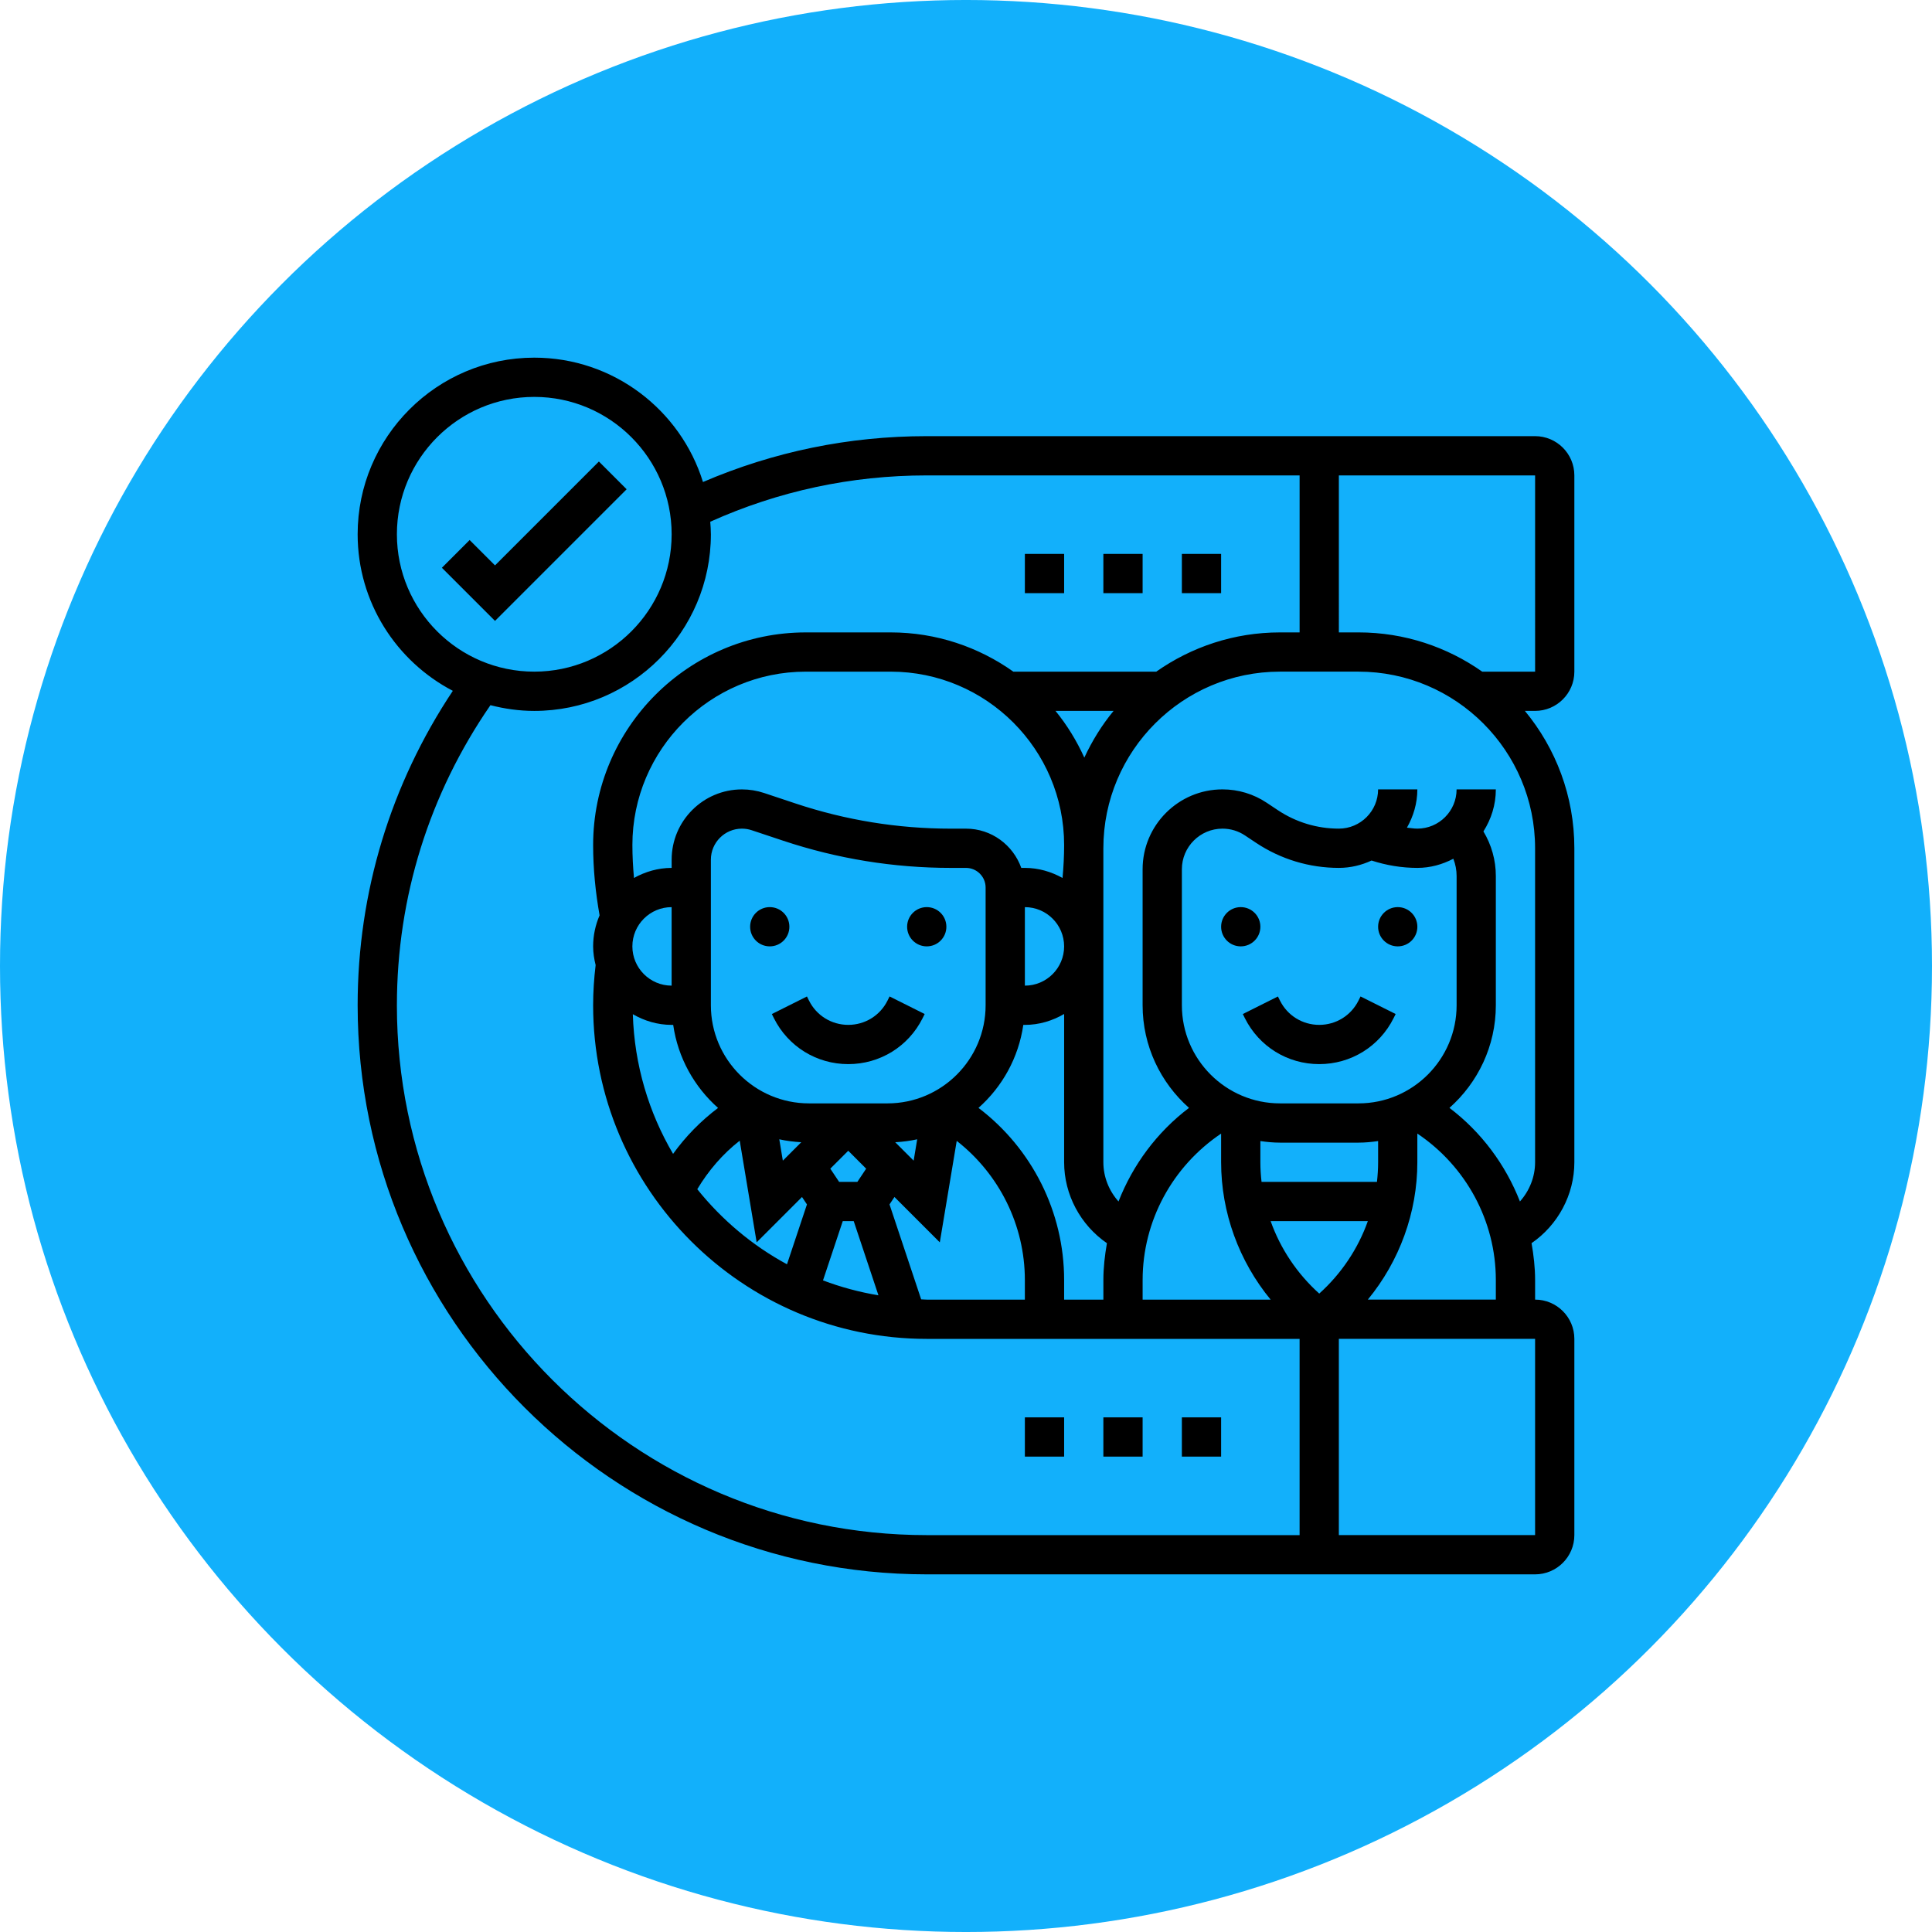
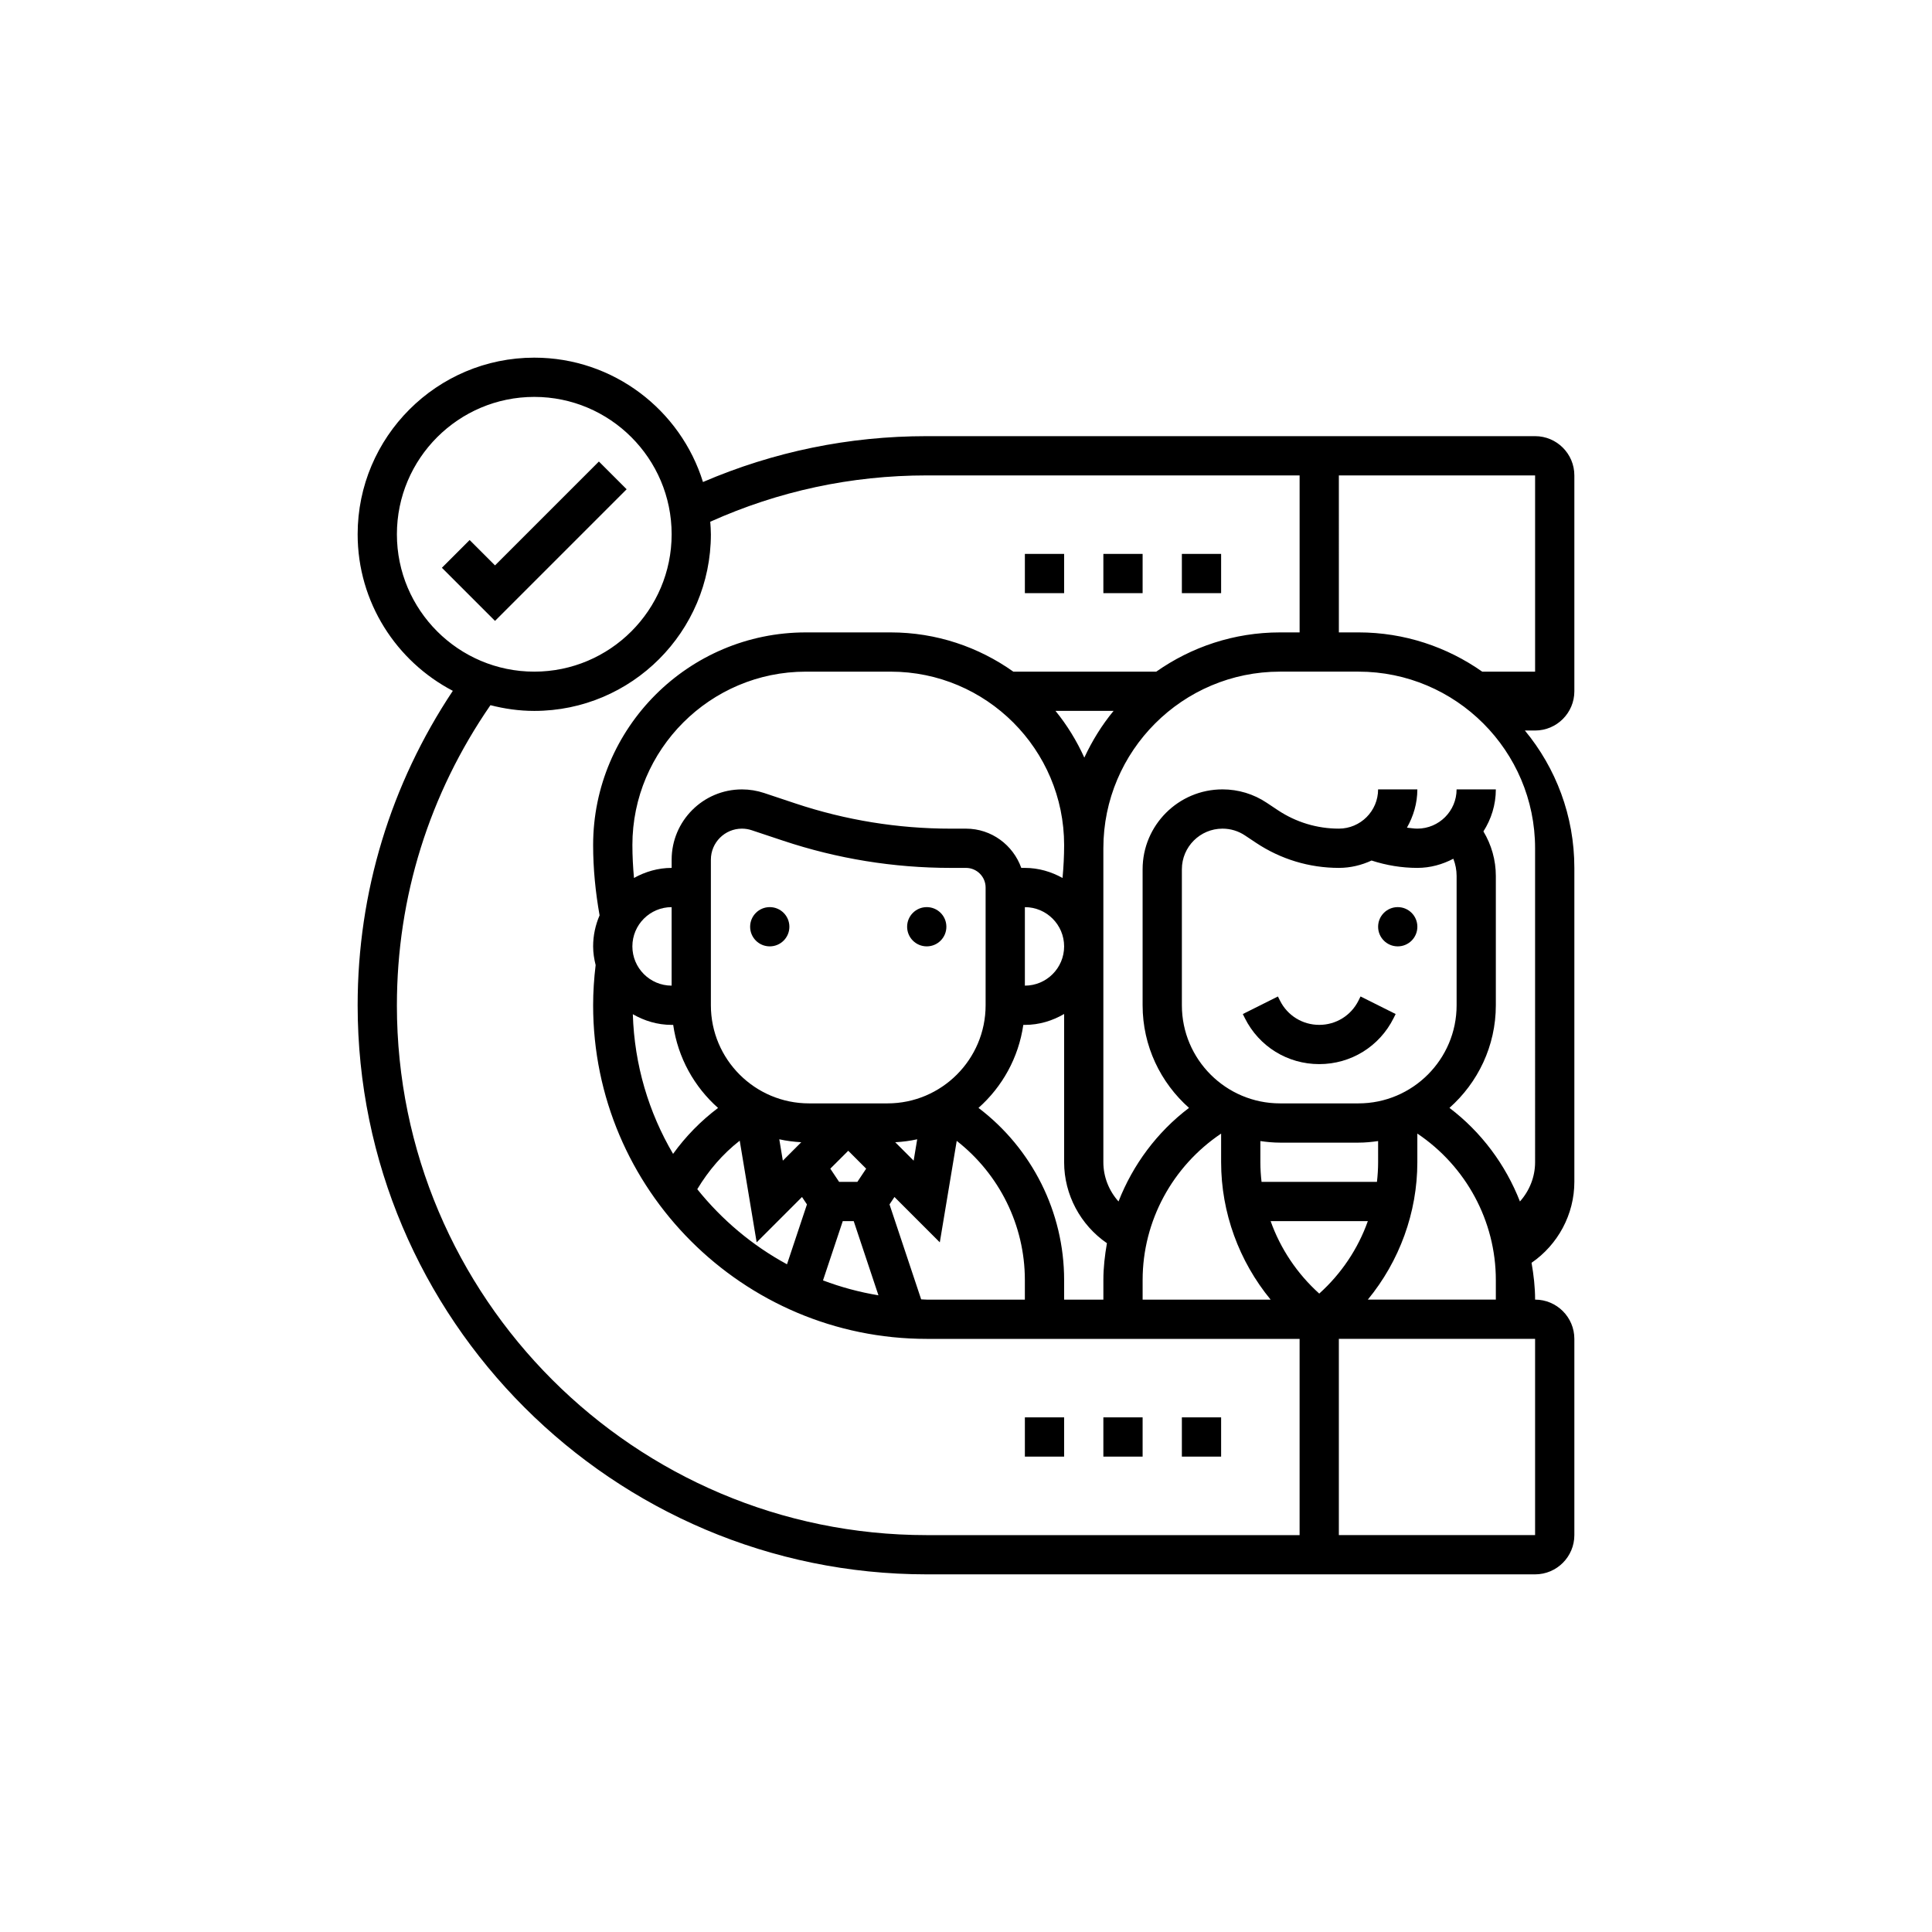
<svg xmlns="http://www.w3.org/2000/svg" width="1200pt" height="1200pt" version="1.1" viewBox="0 0 1200 1200">
  <defs>
    <clipPath id="a">
      <path d="m222.14 222.14h755.71v755.71h-755.71z" />
    </clipPath>
  </defs>
-   <path d="m1200 600c0 214.36-114.36 412.44-300 519.62-185.64 107.18-414.36 107.18-600 0-185.64-107.18-300-305.26-300-519.62s114.36-412.44 300-519.62c185.64-107.18 414.36-107.18 600 0 185.64 107.18 300 305.26 300 519.62" fill="#12b0fb" />
  <path d="m371.98 286.66-64.516 64.516-15.762-15.758-17.234 17.234 32.996 32.996 81.75-81.754z" />
  <path d="m490.3 575.62c0 6.731-5.457 12.188-12.188 12.188-6.734 0-12.191-5.457-12.191-12.188 0-6.734 5.457-12.191 12.191-12.191 6.731 0 12.188 5.457 12.188 12.191" />
  <path d="m587.81 575.62c0 6.731-5.457 12.188-12.188 12.188-6.734 0-12.191-5.457-12.191-12.188 0-6.734 5.457-12.191 12.191-12.191 6.731 0 12.188 5.457 12.188 12.191" />
-   <path d="m782.84 575.62c0 6.731-5.457 12.188-12.188 12.188-6.734 0-12.191-5.457-12.191-12.188 0-6.734 5.457-12.191 12.191-12.191 6.731 0 12.188 5.457 12.188 12.191" />
  <path d="m880.35 575.62c0 6.731-5.457 12.188-12.188 12.188-6.734 0-12.191-5.457-12.191-12.188 0-6.734 5.457-12.191 12.191-12.191 6.731 0 12.188 5.457 12.188 12.191" />
  <path d="m795.02 621.5-1.281-2.57-21.805 10.91 1.281 2.57c8.801 17.598 26.5 28.531 46.184 28.531s37.383-10.934 46.184-28.547l1.281-2.57-21.805-10.91-1.281 2.586c-4.644 9.285-13.98 15.066-24.379 15.066-10.398 0-19.734-5.781-24.379-15.066z" />
-   <path d="m551.25 621.5c-4.644 9.285-13.98 15.066-24.379 15.066-10.398 0-19.734-5.777-24.379-15.066l-1.281-2.57-21.805 10.91 1.281 2.57c8.801 17.598 26.5 28.531 46.184 28.531 19.684 0 37.383-10.934 46.184-28.547l1.281-2.57-21.805-10.91z" />
  <g clip-path="url(#a)">
-     <path d="m977.86 417.17v-121.89c0-13.445-10.934-24.379-24.379-24.379h-377.86c-48.402 0-95.074 9.641-138.99 28.484-13.871-44.695-55.594-77.238-104.79-77.238-60.48 0-109.7 49.219-109.7 109.7 0 42.246 24.035 78.922 59.117 97.242-38.566 57.961-59.117 125.07-59.117 195.29 0 194.91 158.57 353.48 353.48 353.48h377.86c13.445 0 24.379-10.934 24.379-24.379v-121.89c0-13.445-10.934-24.379-24.379-24.379v-12.188c0-7.766-0.902-15.359-2.207-22.867 16.371-11.25 26.586-30.066 26.586-50.266v-195.02c0-32.387-11.543-62.129-30.727-85.324l6.348 0.004c13.445 0 24.379-10.934 24.379-24.379zm-24.379 0h-32.848c-21.781-15.309-48.258-24.379-76.852-24.379h-12.188l-0.004-97.512h121.89zm-706.96-85.324c0-47.051 38.273-85.324 85.324-85.324 47.051 0 85.324 38.273 85.324 85.324s-38.273 85.324-85.324 85.324c-47.051 0-85.324-38.273-85.324-85.324zm0 292.54c0-67.234 20.184-131.42 58.105-186.39 8.715 2.246 17.805 3.562 27.215 3.562 60.48 0 109.7-49.219 109.7-109.7 0-2.633-0.207-5.203-0.391-7.801 42.348-19.016 87.52-28.77 134.47-28.77h231.59v97.512h-12.188c-28.594 0-55.059 9.07-76.852 24.379h-88.762c-21.562-15.297-47.816-24.379-76.191-24.379h-52.703c-72.844 0-132.11 59.262-132.11 132.11 0 14.625 1.461 29.254 4.012 43.637-2.559 5.922-4.012 12.43-4.012 19.281 0 4.023 0.633 7.875 1.559 11.617-0.996 8.215-1.559 16.59-1.559 24.949 0 114.26 92.953 207.21 207.21 207.21h231.59v121.89h-231.59c-181.47 0-329.1-147.63-329.1-329.1zm605.38-89.895c9.191 2.977 18.723 4.574 28.449 4.574 8.094 0 15.613-2.168 22.344-5.68 1.328 3.387 2.035 7.019 2.035 10.723v80.277c0 33.605-27.34 60.945-60.945 60.945h-48.754c-33.605 0-60.945-27.34-60.945-60.945v-84.469c0-13.918 11.324-25.23 25.23-25.23 4.996 0 9.836 1.461 13.992 4.242l6.863 4.57c15.285 10.176 33.066 15.566 51.422 15.566 7.266 0 14.105-1.707 20.309-4.574zm-32.496 268.98c-13.699-12.324-24.086-27.828-30.191-45h60.371c-6.094 17.172-16.48 32.676-30.18 45zm36.566-81.57c0 4.094-0.27 8.156-0.719 12.188h-71.684c-0.461-4.031-0.73-8.09-0.73-12.188v-13.164c3.996 0.574 8.043 0.977 12.188 0.977h48.754c4.144 0 8.191-0.402 12.188-0.977zm-97.512-17.809v17.809c0 31.289 11.164 61.52 30.754 85.324h-79.508v-12.188c0-36.703 18.574-70.66 48.754-90.945zm-73.133 90.941v12.188h-24.379v-12.188c0-42.27-20.016-81.738-53.191-106.9 14.738-13.078 24.891-31.145 27.84-51.559l0.977 0.004c8.922 0 17.176-2.586 24.379-6.777l-0.004 92.098c0 20.195 10.215 39.016 26.586 50.266-1.305 7.512-2.207 15.105-2.207 22.867zm-292.54-270.13c0-59.398 48.328-107.73 107.73-107.73h52.703c59.398 0 107.73 48.328 107.73 107.73 0 6.801-0.367 13.629-0.988 20.418-6.969-3.867-14.867-6.254-23.387-6.254h-2.242c-5.047-14.152-18.453-24.379-34.324-24.379h-9.52c-32.812 0-65.234-5.266-96.367-15.637l-19.516-6.508c-4.461-1.477-9.094-2.234-13.785-2.234-24.074 0-43.648 19.574-43.648 43.648v5.109c-8.52 0-16.418 2.391-23.391 6.242-0.621-6.781-0.988-13.605-0.988-20.406zm243.78 38.539c13.445 0 24.379 10.934 24.379 24.379s-10.934 24.379-24.379 24.379zm-104.04 170.64h-11.336l-5.473-8.203 11.141-11.125 11.129 11.129zm-46.293-13.176-2.207-13.273c4.438 0.988 8.996 1.559 13.652 1.828zm69.805-11.445c4.656-0.258 9.227-0.84 13.652-1.828l-2.207 13.273zm-4.801-24.133h-48.754c-33.605 0-60.945-27.34-60.945-60.945v-90.43c0-10.629 8.641-19.27 19.27-19.27 2.07 0 4.133 0.328 6.094 0.988l19.504 6.496c33.617 11.211 68.637 16.895 104.07 16.895h9.52c6.715 0 12.188 5.473 12.188 12.188v73.133c0.004 33.605-27.336 60.945-60.941 60.945zm-134.08-73.133c-13.445 0-24.379-10.934-24.379-24.379s10.934-24.379 24.379-24.379zm0 24.379h0.977c2.938 20.43 13.102 38.504 27.863 51.582-10.703 8.082-20.113 17.66-27.938 28.535-15.066-25.621-24.035-55.168-25-86.75 7.141 4.109 15.297 6.633 24.098 6.633zm42.297 71.926 10.52 63.141 28.168-28.168 3.07 4.606-12.395 37.188c-21.574-11.688-40.469-27.633-55.727-46.637 6.969-11.59 15.746-21.867 26.363-30.129zm64.004 49.961h6.801l15.359 46.074c-11.91-1.973-23.414-5.094-34.434-9.262zm48.695 48.586-19.66-58.969 3.07-4.606 28.168 28.168 10.508-63.027c26.387 20.621 42.32 52.371 42.32 86.414v12.188h-60.945c-1.172 0.004-2.305-0.156-3.461-0.168zm101.34-336.48c-4.742-10.457-10.738-20.234-17.906-29.023h36.078c-7.262 8.789-13.309 18.578-18.172 29.023zm279.98 482.91h-121.89v-121.89h121.89zm-103.89-146.27c19.59-23.805 30.754-54.035 30.754-85.324v-17.809c30.18 20.281 48.754 54.254 48.754 90.941v12.188zm103.89-85.324c0 9.117-3.5 17.746-9.41 24.367-8.945-22.844-23.926-43.074-43.781-58.129 17.625-15.641 28.812-38.383 28.812-63.75v-80.277c0-9.848-2.719-19.395-7.715-27.691 4.828-7.57 7.715-16.492 7.715-26.109h-24.379c0 13.445-10.934 24.379-24.379 24.379-2.184 0-4.301-0.402-6.461-0.598 4.004-7.07 6.465-15.102 6.465-23.781h-24.379c0 13.445-10.934 24.379-24.379 24.379-13.531 0-26.645-3.973-37.895-11.469l-6.863-4.57c-8.164-5.461-17.684-8.34-27.52-8.34-27.352 0-49.609 22.258-49.609 49.609v84.469c0 25.363 11.188 48.109 28.816 63.75-19.855 15.055-34.836 35.285-43.781 58.129-5.914-6.609-9.414-15.238-9.414-24.367v-195.02c0-60.48 49.219-109.7 109.7-109.7h48.754c60.48 0 109.7 49.219 109.7 109.7z" />
+     <path d="m977.86 417.17v-121.89c0-13.445-10.934-24.379-24.379-24.379h-377.86c-48.402 0-95.074 9.641-138.99 28.484-13.871-44.695-55.594-77.238-104.79-77.238-60.48 0-109.7 49.219-109.7 109.7 0 42.246 24.035 78.922 59.117 97.242-38.566 57.961-59.117 125.07-59.117 195.29 0 194.91 158.57 353.48 353.48 353.48h377.86c13.445 0 24.379-10.934 24.379-24.379v-121.89c0-13.445-10.934-24.379-24.379-24.379c0-7.766-0.902-15.359-2.207-22.867 16.371-11.25 26.586-30.066 26.586-50.266v-195.02c0-32.387-11.543-62.129-30.727-85.324l6.348 0.004c13.445 0 24.379-10.934 24.379-24.379zm-24.379 0h-32.848c-21.781-15.309-48.258-24.379-76.852-24.379h-12.188l-0.004-97.512h121.89zm-706.96-85.324c0-47.051 38.273-85.324 85.324-85.324 47.051 0 85.324 38.273 85.324 85.324s-38.273 85.324-85.324 85.324c-47.051 0-85.324-38.273-85.324-85.324zm0 292.54c0-67.234 20.184-131.42 58.105-186.39 8.715 2.246 17.805 3.562 27.215 3.562 60.48 0 109.7-49.219 109.7-109.7 0-2.633-0.207-5.203-0.391-7.801 42.348-19.016 87.52-28.77 134.47-28.77h231.59v97.512h-12.188c-28.594 0-55.059 9.07-76.852 24.379h-88.762c-21.562-15.297-47.816-24.379-76.191-24.379h-52.703c-72.844 0-132.11 59.262-132.11 132.11 0 14.625 1.461 29.254 4.012 43.637-2.559 5.922-4.012 12.43-4.012 19.281 0 4.023 0.633 7.875 1.559 11.617-0.996 8.215-1.559 16.59-1.559 24.949 0 114.26 92.953 207.21 207.21 207.21h231.59v121.89h-231.59c-181.47 0-329.1-147.63-329.1-329.1zm605.38-89.895c9.191 2.977 18.723 4.574 28.449 4.574 8.094 0 15.613-2.168 22.344-5.68 1.328 3.387 2.035 7.019 2.035 10.723v80.277c0 33.605-27.34 60.945-60.945 60.945h-48.754c-33.605 0-60.945-27.34-60.945-60.945v-84.469c0-13.918 11.324-25.23 25.23-25.23 4.996 0 9.836 1.461 13.992 4.242l6.863 4.57c15.285 10.176 33.066 15.566 51.422 15.566 7.266 0 14.105-1.707 20.309-4.574zm-32.496 268.98c-13.699-12.324-24.086-27.828-30.191-45h60.371c-6.094 17.172-16.48 32.676-30.18 45zm36.566-81.57c0 4.094-0.27 8.156-0.719 12.188h-71.684c-0.461-4.031-0.73-8.09-0.73-12.188v-13.164c3.996 0.574 8.043 0.977 12.188 0.977h48.754c4.144 0 8.191-0.402 12.188-0.977zm-97.512-17.809v17.809c0 31.289 11.164 61.52 30.754 85.324h-79.508v-12.188c0-36.703 18.574-70.66 48.754-90.945zm-73.133 90.941v12.188h-24.379v-12.188c0-42.27-20.016-81.738-53.191-106.9 14.738-13.078 24.891-31.145 27.84-51.559l0.977 0.004c8.922 0 17.176-2.586 24.379-6.777l-0.004 92.098c0 20.195 10.215 39.016 26.586 50.266-1.305 7.512-2.207 15.105-2.207 22.867zm-292.54-270.13c0-59.398 48.328-107.73 107.73-107.73h52.703c59.398 0 107.73 48.328 107.73 107.73 0 6.801-0.367 13.629-0.988 20.418-6.969-3.867-14.867-6.254-23.387-6.254h-2.242c-5.047-14.152-18.453-24.379-34.324-24.379h-9.52c-32.812 0-65.234-5.266-96.367-15.637l-19.516-6.508c-4.461-1.477-9.094-2.234-13.785-2.234-24.074 0-43.648 19.574-43.648 43.648v5.109c-8.52 0-16.418 2.391-23.391 6.242-0.621-6.781-0.988-13.605-0.988-20.406zm243.78 38.539c13.445 0 24.379 10.934 24.379 24.379s-10.934 24.379-24.379 24.379zm-104.04 170.64h-11.336l-5.473-8.203 11.141-11.125 11.129 11.129zm-46.293-13.176-2.207-13.273c4.438 0.988 8.996 1.559 13.652 1.828zm69.805-11.445c4.656-0.258 9.227-0.84 13.652-1.828l-2.207 13.273zm-4.801-24.133h-48.754c-33.605 0-60.945-27.34-60.945-60.945v-90.43c0-10.629 8.641-19.27 19.27-19.27 2.07 0 4.133 0.328 6.094 0.988l19.504 6.496c33.617 11.211 68.637 16.895 104.07 16.895h9.52c6.715 0 12.188 5.473 12.188 12.188v73.133c0.004 33.605-27.336 60.945-60.941 60.945zm-134.08-73.133c-13.445 0-24.379-10.934-24.379-24.379s10.934-24.379 24.379-24.379zm0 24.379h0.977c2.938 20.43 13.102 38.504 27.863 51.582-10.703 8.082-20.113 17.66-27.938 28.535-15.066-25.621-24.035-55.168-25-86.75 7.141 4.109 15.297 6.633 24.098 6.633zm42.297 71.926 10.52 63.141 28.168-28.168 3.07 4.606-12.395 37.188c-21.574-11.688-40.469-27.633-55.727-46.637 6.969-11.59 15.746-21.867 26.363-30.129zm64.004 49.961h6.801l15.359 46.074c-11.91-1.973-23.414-5.094-34.434-9.262zm48.695 48.586-19.66-58.969 3.07-4.606 28.168 28.168 10.508-63.027c26.387 20.621 42.32 52.371 42.32 86.414v12.188h-60.945c-1.172 0.004-2.305-0.156-3.461-0.168zm101.34-336.48c-4.742-10.457-10.738-20.234-17.906-29.023h36.078c-7.262 8.789-13.309 18.578-18.172 29.023zm279.98 482.91h-121.89v-121.89h121.89zm-103.89-146.27c19.59-23.805 30.754-54.035 30.754-85.324v-17.809c30.18 20.281 48.754 54.254 48.754 90.941v12.188zm103.89-85.324c0 9.117-3.5 17.746-9.41 24.367-8.945-22.844-23.926-43.074-43.781-58.129 17.625-15.641 28.812-38.383 28.812-63.75v-80.277c0-9.848-2.719-19.395-7.715-27.691 4.828-7.57 7.715-16.492 7.715-26.109h-24.379c0 13.445-10.934 24.379-24.379 24.379-2.184 0-4.301-0.402-6.461-0.598 4.004-7.07 6.465-15.102 6.465-23.781h-24.379c0 13.445-10.934 24.379-24.379 24.379-13.531 0-26.645-3.973-37.895-11.469l-6.863-4.57c-8.164-5.461-17.684-8.34-27.52-8.34-27.352 0-49.609 22.258-49.609 49.609v84.469c0 25.363 11.188 48.109 28.816 63.75-19.855 15.055-34.836 35.285-43.781 58.129-5.914-6.609-9.414-15.238-9.414-24.367v-195.02c0-60.48 49.219-109.7 109.7-109.7h48.754c60.48 0 109.7 49.219 109.7 109.7z" />
  </g>
  <path d="m734.08 344.04h24.379v24.379h-24.379z" />
  <path d="m685.32 344.04h24.379v24.379h-24.379z" />
  <path d="m636.57 344.04h24.379v24.379h-24.379z" />
  <path d="m734.08 880.35h24.379v24.379h-24.379z" />
  <path d="m685.32 880.35h24.379v24.379h-24.379z" />
  <path d="m636.57 880.35h24.379v24.379h-24.379z" />
</svg>